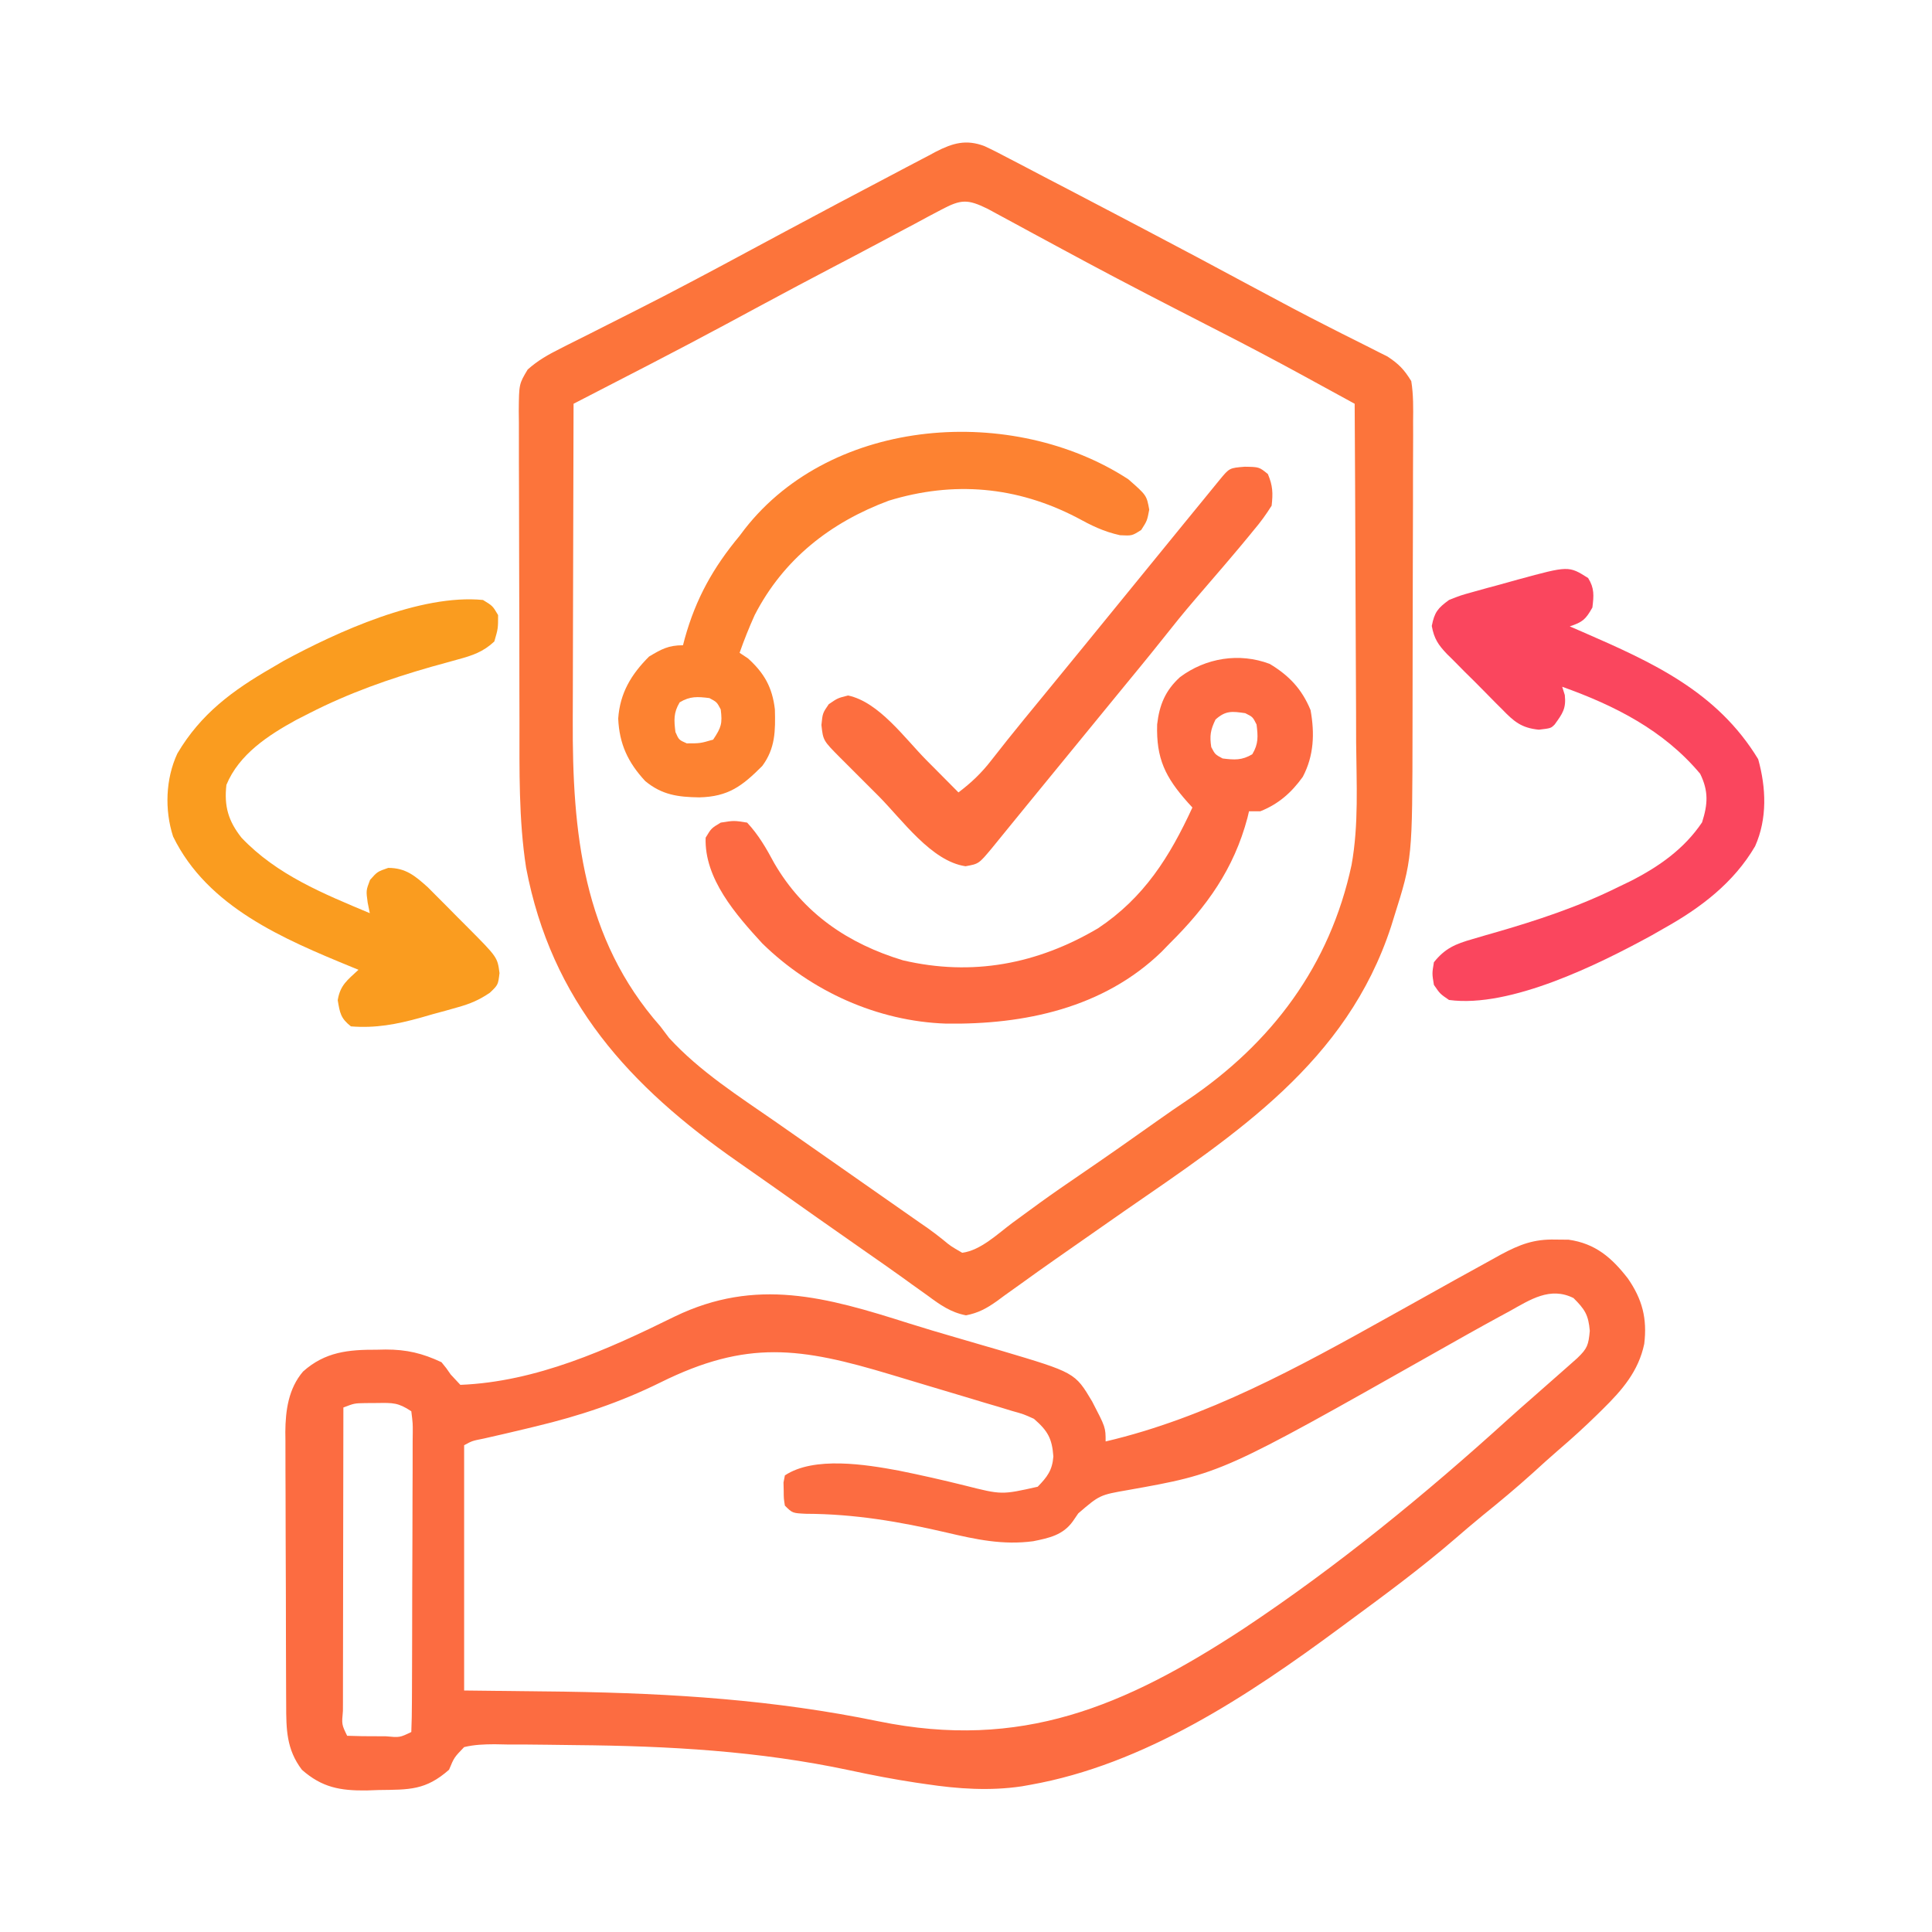
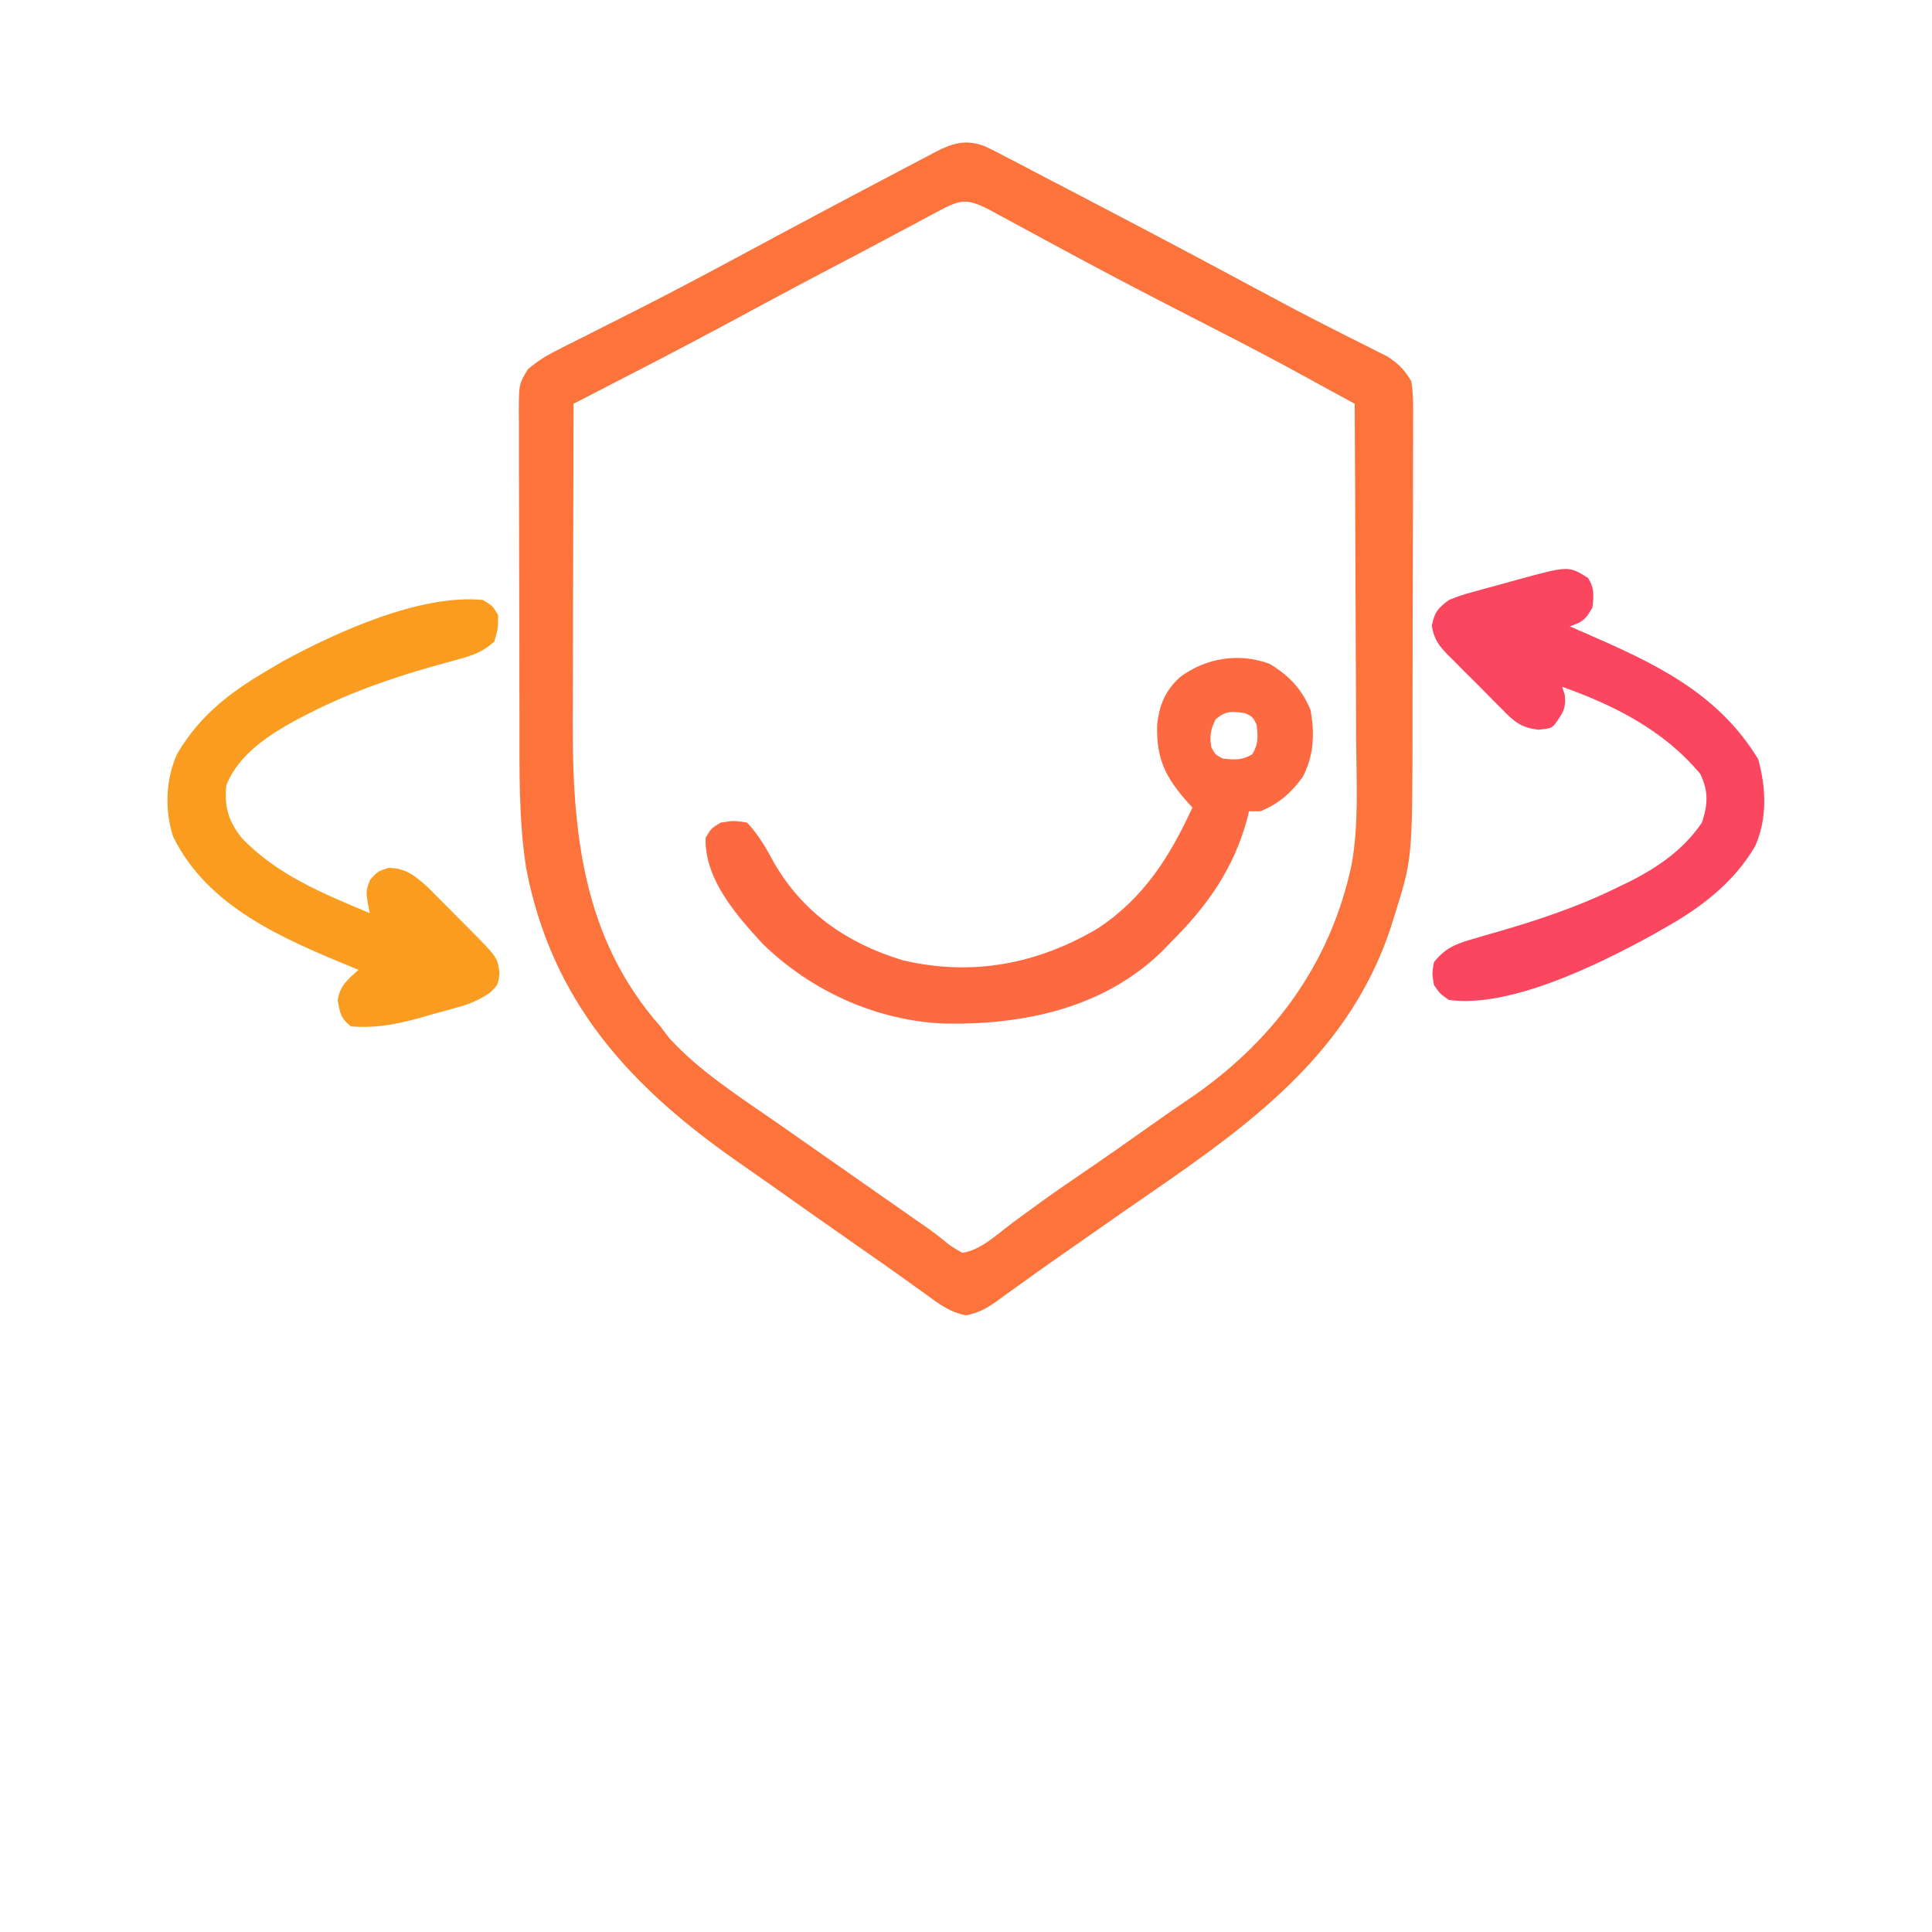
<svg xmlns="http://www.w3.org/2000/svg" version="1.1" width="512" height="512">
-   <path d="M0 0 C1.709 0.015 1.709 0.015 3.453 0.031 C10.527 1.037 14.858 4.776 19.137 10.285 C22.984 15.831 24.303 20.916 23.492 27.637 C21.976 34.872 17.694 39.825 12.5 44.938 C12.015 45.416 11.529 45.894 11.03 46.386 C7.708 49.634 4.298 52.75 0.766 55.766 C-1.551 57.759 -3.804 59.816 -6.062 61.875 C-10.386 65.777 -14.837 69.481 -19.367 73.141 C-21.825 75.152 -24.235 77.207 -26.635 79.286 C-35.794 87.187 -45.51 94.337 -55.25 101.5 C-55.896 101.979 -56.542 102.457 -57.208 102.95 C-81.542 120.942 -108.983 139.134 -139.25 144.5 C-139.983 144.63 -140.717 144.76 -141.473 144.895 C-149.946 146.158 -158.387 145.581 -166.812 144.312 C-167.712 144.182 -168.611 144.052 -169.538 143.918 C-175.429 143.029 -181.24 141.904 -187.065 140.652 C-211.207 135.509 -235.028 134.192 -259.648 133.973 C-262.17 133.949 -264.691 133.917 -267.212 133.875 C-270.782 133.821 -274.348 133.809 -277.918 133.809 C-279.544 133.776 -279.544 133.776 -281.203 133.744 C-284.015 133.769 -286.517 133.84 -289.25 134.5 C-291.898 137.246 -291.898 137.246 -293.25 140.5 C-299.473 145.982 -303.811 145.77 -311.875 145.875 C-312.944 145.912 -314.012 145.95 -315.113 145.988 C-322.098 146.066 -326.921 145.214 -332.25 140.5 C-336.359 135.066 -336.402 129.798 -336.411 123.187 C-336.416 122.35 -336.421 121.514 -336.426 120.652 C-336.441 117.888 -336.448 115.124 -336.453 112.359 C-336.459 110.434 -336.465 108.508 -336.47 106.582 C-336.481 102.544 -336.487 98.506 -336.49 94.467 C-336.496 89.305 -336.52 84.142 -336.548 78.98 C-336.567 75.001 -336.572 71.022 -336.574 67.043 C-336.577 65.141 -336.585 63.238 -336.598 61.336 C-336.615 58.667 -336.613 55.999 -336.606 53.331 C-336.616 52.553 -336.625 51.774 -336.634 50.972 C-336.591 45.266 -335.793 39.473 -331.94 34.969 C-326.071 29.719 -319.864 29.156 -312.375 29.188 C-311.228 29.163 -311.228 29.163 -310.059 29.139 C-304.483 29.134 -300.313 30.121 -295.25 32.5 C-293.968 34.058 -293.968 34.058 -292.812 35.75 C-291.544 37.111 -291.544 37.111 -290.25 38.5 C-270.142 37.699 -251.188 29.144 -233.438 20.391 C-211.815 9.946 -193.242 15.26 -171.372 22.208 C-167.221 23.52 -163.048 24.748 -158.867 25.961 C-156.835 26.554 -154.804 27.147 -152.772 27.741 C-150.864 28.298 -148.955 28.851 -147.046 29.404 C-127.381 35.251 -127.381 35.251 -122.836 42.871 C-119.25 49.773 -119.25 49.773 -119.25 53.5 C-92.472 47.224 -68.108 33.813 -44.25 20.5 C-38.012 17.024 -38.012 17.024 -35.395 15.567 C-32.465 13.936 -29.536 12.303 -26.611 10.663 C-23.499 8.926 -20.378 7.208 -17.25 5.5 C-15.882 4.741 -15.882 4.741 -14.487 3.966 C-9.519 1.316 -5.761 -0.158 0 0 Z M-12.125 18.938 C-12.968 19.394 -13.811 19.851 -14.679 20.321 C-20.391 23.429 -26.055 26.621 -31.712 29.826 C-88.572 61.975 -88.572 61.975 -113.312 66.375 C-120.821 67.682 -120.821 67.682 -126.5 72.562 C-126.974 73.256 -127.449 73.95 -127.938 74.664 C-130.545 78.311 -134.234 79.095 -138.447 79.941 C-146.493 81.017 -153.634 79.464 -161.415 77.64 C-173.885 74.732 -185.804 72.714 -198.656 72.668 C-202.25 72.5 -202.25 72.5 -204.25 70.5 C-204.551 68.625 -204.551 68.625 -204.562 66.5 C-204.579 65.799 -204.596 65.097 -204.613 64.375 C-204.493 63.756 -204.374 63.138 -204.25 62.5 C-196.553 57.369 -182.752 59.61 -174.064 61.228 C-168.185 62.412 -162.343 63.74 -156.523 65.185 C-146.794 67.648 -146.794 67.648 -137.25 65.5 C-134.721 62.909 -133.373 61.142 -133.098 57.469 C-133.445 52.7 -134.579 50.686 -138.25 47.5 C-140.973 46.269 -140.973 46.269 -144.057 45.409 C-145.225 45.053 -146.393 44.696 -147.596 44.328 C-148.853 43.958 -150.111 43.588 -151.406 43.207 C-152.714 42.813 -154.022 42.417 -155.329 42.021 C-158.763 40.982 -162.202 39.959 -165.642 38.94 C-169.138 37.9 -172.629 36.845 -176.121 35.791 C-200.09 28.574 -214.248 26.476 -237.25 37.875 C-247.984 43.178 -258.632 46.712 -270.25 49.5 C-271.085 49.702 -271.92 49.904 -272.78 50.112 C-276.539 51.016 -280.301 51.895 -284.074 52.738 C-287.126 53.344 -287.126 53.344 -289.25 54.5 C-289.25 75.95 -289.25 97.4 -289.25 119.5 C-280.319 119.603 -271.389 119.706 -262.188 119.812 C-233.939 120.265 -207.114 121.962 -179.423 127.667 C-141.679 135.38 -114.308 123.843 -82.667 103.105 C-57.798 86.583 -34.576 67.56 -12.477 47.512 C-10.419 45.653 -8.342 43.821 -6.25 42 C-3.092 39.243 0.055 36.474 3.188 33.688 C4.032 32.939 4.876 32.19 5.746 31.418 C8.433 28.846 8.708 27.947 9.062 24.188 C8.701 19.925 7.73 18.48 4.75 15.5 C-1.447 12.402 -6.703 15.918 -12.125 18.938 Z M-321.25 44.5 C-321.273 55.696 -321.291 66.891 -321.302 78.087 C-321.307 83.285 -321.314 88.483 -321.325 93.681 C-321.336 98.693 -321.342 103.705 -321.345 108.717 C-321.347 110.634 -321.35 112.551 -321.356 114.467 C-321.363 117.142 -321.364 119.817 -321.364 122.492 C-321.367 123.293 -321.371 124.093 -321.374 124.918 C-321.704 128.505 -321.704 128.505 -320.25 131.5 C-317.573 131.6 -314.927 131.639 -312.25 131.625 C-311.5 131.629 -310.75 131.633 -309.977 131.637 C-306.314 131.977 -306.314 131.977 -303.25 130.5 C-303.139 127.863 -303.093 125.253 -303.089 122.615 C-303.084 121.789 -303.079 120.964 -303.074 120.112 C-303.059 117.368 -303.052 114.623 -303.047 111.879 C-303.041 109.979 -303.035 108.08 -303.03 106.18 C-303.019 102.193 -303.013 98.206 -303.01 94.219 C-303.004 89.099 -302.98 83.98 -302.952 78.86 C-302.933 74.936 -302.928 71.011 -302.926 67.086 C-302.923 65.198 -302.915 63.31 -302.902 61.423 C-302.885 58.786 -302.887 56.15 -302.894 53.514 C-302.884 52.728 -302.875 51.942 -302.866 51.132 C-302.849 48.741 -302.849 48.741 -303.25 45.5 C-306.728 43.181 -308.153 43.257 -312.25 43.312 C-313.828 43.322 -313.828 43.322 -315.438 43.332 C-318.331 43.383 -318.331 43.383 -321.25 44.5 Z " fill="#FC6C41" transform="translate(412.25,328.5)" />
  <path d="M0 0 C2.228 1.032 4.389 2.149 6.556 3.303 C7.368 3.723 8.18 4.144 9.017 4.577 C11.616 5.925 14.205 7.289 16.794 8.655 C18.485 9.535 20.175 10.414 21.867 11.292 C26.109 13.497 30.343 15.719 34.574 17.947 C37.093 19.273 39.614 20.596 42.134 21.918 C51.946 27.069 61.725 32.275 71.479 37.534 C78.057 41.079 84.651 44.58 91.318 47.956 C92.46 48.537 93.603 49.119 94.78 49.718 C96.945 50.816 99.114 51.904 101.289 52.98 C102.26 53.474 103.231 53.967 104.232 54.475 C105.504 55.11 105.504 55.11 106.802 55.757 C109.792 57.733 111.213 59.184 113.107 62.28 C113.696 65.897 113.633 69.477 113.593 73.134 C113.597 74.229 113.6 75.324 113.604 76.453 C113.612 80.078 113.59 83.702 113.568 87.327 C113.565 89.857 113.565 92.388 113.565 94.918 C113.562 100.231 113.546 105.544 113.518 110.856 C113.487 116.955 113.476 123.054 113.478 129.153 C113.479 135.055 113.469 140.958 113.452 146.861 C113.446 149.353 113.442 151.845 113.441 154.338 C113.397 188.887 113.397 188.887 108.544 204.28 C108.288 205.108 108.031 205.936 107.766 206.79 C95.999 242.818 66.677 261.768 36.935 282.32 C33.343 284.809 29.764 287.316 26.187 289.826 C23.725 291.554 21.258 293.274 18.79 294.995 C15.679 297.168 12.591 299.37 9.517 301.596 C8.089 302.616 6.66 303.635 5.232 304.655 C4.596 305.126 3.96 305.597 3.304 306.082 C0.597 307.998 -1.622 309.228 -4.893 309.858 C-8.959 309.074 -11.757 307.069 -15.018 304.655 C-16.439 303.64 -17.859 302.626 -19.28 301.612 C-20.028 301.07 -20.776 300.528 -21.547 299.97 C-24.772 297.647 -28.034 295.379 -31.296 293.108 C-39.8 287.185 -48.266 281.209 -56.725 275.221 C-59.589 273.196 -62.462 271.185 -65.342 269.182 C-94.1 249.143 -114.755 226.592 -121.471 191.236 C-123.46 178.351 -123.221 165.405 -123.229 152.397 C-123.236 149.807 -123.242 147.218 -123.249 144.628 C-123.261 139.23 -123.265 133.833 -123.264 128.435 C-123.263 122.205 -123.284 115.975 -123.315 109.745 C-123.345 103.722 -123.352 97.699 -123.351 91.675 C-123.353 89.123 -123.362 86.57 -123.377 84.018 C-123.397 80.462 -123.391 76.906 -123.379 73.35 C-123.39 72.297 -123.401 71.245 -123.413 70.16 C-123.351 63.044 -123.351 63.044 -121.05 59.205 C-118.347 56.793 -115.629 55.269 -112.389 53.643 C-111.759 53.322 -111.128 53.002 -110.478 52.671 C-108.434 51.634 -106.383 50.613 -104.331 49.592 C-102.906 48.872 -101.483 48.151 -100.06 47.429 C-97.258 46.007 -94.454 44.59 -91.648 43.177 C-87.142 40.905 -82.667 38.577 -78.206 36.217 C-77.121 35.646 -77.121 35.646 -76.014 35.063 C-71.558 32.708 -67.116 30.326 -62.678 27.936 C-55.427 24.031 -48.164 20.147 -40.893 16.28 C-40.181 15.901 -39.469 15.521 -38.736 15.131 C-34.24 12.737 -29.736 10.359 -25.223 7.999 C-23.763 7.233 -22.305 6.463 -20.849 5.688 C-18.81 4.604 -16.763 3.536 -14.713 2.471 C-14.111 2.147 -13.509 1.823 -12.889 1.489 C-8.397 -0.813 -4.849 -1.844 0 0 Z M-11.522 16.893 C-13.183 17.768 -13.183 17.768 -14.877 18.66 C-16.07 19.304 -17.263 19.948 -18.456 20.592 C-19.689 21.247 -20.923 21.901 -22.157 22.554 C-24.618 23.857 -27.076 25.166 -29.531 26.482 C-33.061 28.37 -36.605 30.228 -40.154 32.08 C-46.213 35.246 -52.243 38.464 -58.264 41.702 C-59.999 42.634 -59.999 42.634 -61.768 43.585 C-63.965 44.767 -66.161 45.95 -68.356 47.137 C-81.776 54.36 -95.348 61.296 -108.893 68.28 C-108.94 81.659 -108.975 95.039 -108.997 108.418 C-109.007 114.632 -109.021 120.847 -109.044 127.061 C-109.066 133.072 -109.078 139.082 -109.083 145.093 C-109.087 147.372 -109.094 149.652 -109.105 151.931 C-109.242 181.839 -106.483 209.947 -85.893 233.28 C-85.13 234.29 -84.367 235.301 -83.581 236.342 C-75.469 245.209 -65.062 251.825 -55.244 258.646 C-52.017 260.889 -48.799 263.146 -45.581 265.402 C-41.354 268.365 -37.123 271.322 -32.893 274.28 C-29.289 276.8 -25.685 279.321 -22.081 281.842 C-21.263 282.414 -20.445 282.985 -19.603 283.574 C-18.826 284.118 -18.049 284.661 -17.249 285.221 C-16.508 285.733 -15.767 286.245 -15.004 286.773 C-13.62 287.761 -12.264 288.79 -10.942 289.861 C-8.967 291.501 -8.967 291.501 -5.893 293.28 C-0.979 292.637 3.497 288.257 7.419 285.342 C9.038 284.156 10.658 282.971 12.279 281.788 C13.496 280.899 13.496 280.899 14.738 279.992 C18.175 277.508 21.665 275.106 25.169 272.717 C32.168 267.939 39.109 263.085 46.013 258.17 C48.573 256.351 51.151 254.569 53.763 252.827 C76.128 237.747 91.58 217.159 97.284 190.496 C99.21 179.837 98.589 168.811 98.497 158.026 C98.49 155.427 98.484 152.828 98.48 150.229 C98.467 144.135 98.435 138.04 98.395 131.946 C98.35 124.995 98.328 118.044 98.308 111.094 C98.267 96.822 98.196 82.551 98.107 68.28 C94.613 66.369 91.118 64.459 87.623 62.55 C86.153 61.746 86.153 61.746 84.653 60.925 C77.25 56.882 69.798 52.948 62.287 49.11 C58.984 47.421 55.687 45.723 52.388 44.026 C51.747 43.697 51.106 43.367 50.446 43.028 C45.425 40.447 40.415 37.847 35.419 35.217 C34.716 34.847 34.012 34.477 33.288 34.096 C29.11 31.89 24.947 29.657 20.791 27.411 C18.224 26.023 15.655 24.638 13.086 23.253 C11.204 22.236 9.325 21.214 7.446 20.192 C6.294 19.57 5.142 18.948 3.955 18.307 C2.923 17.748 1.892 17.188 0.83 16.612 C-4.471 14.019 -6.207 14.056 -11.522 16.893 Z " fill="#FC743B" transform="translate(260.893,38.72)" />
  <path d="M0 0 C5.132 3.089 8.521 6.661 10.82 12.246 C11.931 18.406 11.727 24.309 8.758 29.934 C5.727 34.143 2.351 37.121 -2.492 39.059 C-3.482 39.059 -4.472 39.059 -5.492 39.059 C-5.695 39.915 -5.695 39.915 -5.902 40.789 C-9.508 54.368 -16.699 64.363 -26.492 74.059 C-27.211 74.8 -27.931 75.541 -28.672 76.305 C-44.074 91.212 -65.024 95.626 -85.77 95.328 C-103.938 94.719 -121.531 86.766 -134.492 74.059 C-141.476 66.441 -149.867 56.915 -149.492 46.059 C-147.992 43.559 -147.992 43.559 -145.492 42.059 C-141.992 41.496 -141.992 41.496 -138.492 42.059 C-135.454 45.332 -133.404 48.89 -131.305 52.809 C-123.568 66.127 -111.749 74.146 -97.18 78.559 C-78.85 82.841 -61.626 79.589 -45.492 70.059 C-33.258 61.902 -26.508 51.105 -20.492 38.059 C-21.09 37.405 -21.09 37.405 -21.699 36.738 C-27.648 30.052 -30.107 25.141 -29.836 16.031 C-29.237 10.849 -27.663 7.032 -23.773 3.496 C-16.975 -1.574 -8.099 -3.059 0 0 Z M-14.367 14.746 C-15.698 17.482 -15.955 19.053 -15.492 22.059 C-14.472 23.995 -14.472 23.995 -12.492 25.059 C-9.343 25.452 -7.373 25.587 -4.617 23.934 C-2.964 21.178 -3.099 19.208 -3.492 16.059 C-4.492 14.059 -4.492 14.059 -6.492 13.059 C-9.985 12.549 -11.688 12.335 -14.367 14.746 Z " fill="#FD6A42" transform="translate(336.492,175.941)" />
  <path d="M0 0 C2.562 1.562 2.562 1.562 4 4 C4 7.562 4 7.562 3 11 C0.07 13.752 -2.824 14.726 -6.664 15.762 C-7.778 16.072 -8.891 16.382 -10.039 16.701 C-11.222 17.027 -12.406 17.352 -13.625 17.688 C-24.917 20.916 -35.541 24.657 -46 30 C-47.149 30.587 -48.297 31.173 -49.48 31.777 C-56.896 35.84 -64.652 40.887 -68 49 C-68.641 54.663 -67.495 58.567 -64 63 C-54.641 72.855 -42.287 77.847 -30 83 C-30.187 82.068 -30.374 81.136 -30.566 80.176 C-31 77 -31 77 -29.938 74.188 C-28 72 -28 72 -25.125 71 C-20.479 71 -18.006 73.096 -14.612 76.145 C-13.404 77.359 -13.404 77.359 -12.172 78.598 C-11.29 79.481 -10.408 80.365 -9.5 81.275 C-8.592 82.195 -7.685 83.115 -6.75 84.062 C-5.827 84.986 -4.904 85.91 -3.953 86.861 C3.83 94.696 3.83 94.696 4.375 98.875 C4 102 4 102 1.829 104.075 C-1.034 106.023 -3.324 106.985 -6.641 107.922 C-8.247 108.376 -8.247 108.376 -9.887 108.84 C-10.997 109.14 -12.106 109.441 -13.25 109.75 C-14.344 110.066 -15.439 110.382 -16.566 110.707 C-22.897 112.458 -28.43 113.522 -35 113 C-37.726 110.852 -37.922 109.457 -38.5 106.062 C-37.842 102.03 -35.922 100.732 -33 98 C-33.868 97.646 -33.868 97.646 -34.753 97.285 C-52.841 89.858 -73.017 81.38 -82.129 62.684 C-84.409 55.659 -84.119 47.387 -81 40.688 C-74.808 30.19 -66.36 23.965 -56 18 C-54.988 17.404 -53.976 16.809 -52.934 16.195 C-38.648 8.436 -16.553 -1.628 0 0 Z " fill="#FA9C1F" transform="translate(128,159)" />
  <path d="M0 0 C1.691 2.724 1.51 4.672 1.125 7.812 C-0.655 10.948 -1.398 11.654 -4.875 12.812 C-3.726 13.309 -2.578 13.805 -1.395 14.316 C17.13 22.386 34.184 30.103 45.062 48 C47.177 55.586 47.504 63.759 44.25 71.062 C38.579 80.764 29.785 87.427 20.125 92.812 C19.034 93.436 17.944 94.06 16.82 94.703 C2.854 102.347 -20.666 114.023 -36.875 111.812 C-39.25 110.188 -39.25 110.188 -40.875 107.812 C-41.375 104.812 -41.375 104.812 -40.875 101.812 C-37.928 98.132 -35.18 96.976 -30.703 95.699 C-28.881 95.163 -28.881 95.163 -27.023 94.616 C-26.386 94.434 -25.749 94.252 -25.092 94.065 C-13.635 90.776 -2.569 87.127 8.125 81.812 C9.142 81.323 10.159 80.833 11.207 80.328 C18.727 76.501 25.425 71.822 30.188 64.75 C31.727 59.926 31.941 56.48 29.688 51.875 C20.055 40.363 7.087 33.791 -6.875 28.812 C-6.535 29.895 -6.535 29.895 -6.188 31 C-5.789 34.589 -6.801 35.941 -8.875 38.812 C-9.875 39.812 -9.875 39.812 -13.067 40.19 C-17.719 39.729 -19.697 37.995 -22.809 34.773 C-23.331 34.255 -23.854 33.736 -24.393 33.202 C-25.489 32.106 -26.577 31.001 -27.657 29.888 C-29.31 28.19 -30.994 26.53 -32.686 24.871 C-33.749 23.799 -34.811 22.725 -35.871 21.648 C-36.626 20.907 -36.626 20.907 -37.395 20.151 C-39.739 17.695 -40.829 16.065 -41.438 12.698 C-40.729 9.064 -39.852 7.99 -36.875 5.812 C-33.854 4.608 -33.854 4.608 -30.352 3.637 C-29.083 3.284 -27.815 2.932 -26.508 2.568 C-25.52 2.306 -25.52 2.306 -24.513 2.038 C-22.508 1.502 -20.512 0.939 -18.516 0.373 C-5.155 -3.265 -5.155 -3.265 0 0 Z " fill="#FA465E" transform="translate(420.875,153.188)" />
-   <path d="M0 0 C4.864 4.26 4.864 4.26 5.562 8.062 C5 11 5 11 3.438 13.438 C1 15 1 15 -2.172 14.84 C-6.53 13.884 -9.81 12.251 -13.688 10.125 C-29.581 1.896 -46.3 0.414 -63.477 5.688 C-78.929 11.444 -91.383 21.19 -99 36 C-100.477 39.289 -101.811 42.596 -103 46 C-102.257 46.495 -101.515 46.99 -100.75 47.5 C-96.445 51.414 -94.337 55.151 -93.648 60.977 C-93.494 66.64 -93.517 71.319 -97 76 C-102.331 81.331 -105.973 84.125 -113.688 84.312 C-119.34 84.231 -123.571 83.659 -128 80 C-132.573 75.087 -134.887 70.139 -135.168 63.418 C-134.698 56.648 -131.72 51.72 -127 47 C-123.701 45.02 -121.849 44 -118 44 C-117.762 43.091 -117.762 43.091 -117.52 42.164 C-114.582 31.617 -109.987 23.388 -103 15 C-102.327 14.109 -102.327 14.109 -101.641 13.199 C-78.227 -16.756 -30.437 -19.812 0 0 Z M-118.875 59.125 C-120.529 61.881 -120.394 63.851 -120 67 C-119.083 69.083 -119.083 69.083 -117 70 C-113.422 70.001 -113.422 70.001 -110 69 C-107.845 65.767 -107.531 64.748 -108 61 C-109.02 59.063 -109.02 59.063 -111 58 C-114.149 57.606 -116.119 57.471 -118.875 59.125 Z " fill="#FD8231" transform="translate(299,127)" />
-   <path d="M0 0 C3.816 0.062 3.816 0.062 6.125 1.938 C7.432 5.043 7.496 6.948 7.125 10.312 C5.62 12.706 4.186 14.68 2.375 16.812 C1.883 17.414 1.392 18.016 0.885 18.636 C-0.683 20.544 -2.275 22.431 -3.875 24.312 C-4.393 24.923 -4.911 25.533 -5.445 26.162 C-7.981 29.142 -10.534 32.107 -13.094 35.066 C-16.141 38.601 -19.058 42.23 -21.953 45.891 C-25.539 50.409 -29.216 54.853 -32.875 59.312 C-34.375 61.146 -35.875 62.979 -37.375 64.812 C-55.375 86.812 -55.375 86.812 -57.598 89.527 C-59.191 91.476 -60.782 93.427 -62.371 95.379 C-63.177 96.368 -63.982 97.356 -64.812 98.375 C-65.543 99.273 -66.274 100.172 -67.027 101.098 C-70.485 105.242 -70.485 105.242 -74 105.875 C-83.058 104.56 -90.782 93.559 -97.105 87.213 C-98.83 85.483 -100.56 83.758 -102.291 82.033 C-103.391 80.933 -104.491 79.832 -105.59 78.73 C-106.365 77.959 -106.365 77.959 -107.155 77.171 C-111.74 72.556 -111.74 72.556 -112.188 68.438 C-111.875 65.312 -111.875 65.312 -110.25 62.938 C-107.875 61.312 -107.875 61.312 -105.125 60.625 C-96.934 62.358 -90.081 71.984 -84.375 77.75 C-83.553 78.577 -82.73 79.404 -81.883 80.256 C-79.878 82.272 -77.875 84.291 -75.875 86.312 C-72.454 83.723 -69.742 81.144 -67.125 77.75 C-64.266 74.092 -61.383 70.463 -58.438 66.875 C-57.686 65.958 -56.934 65.042 -56.16 64.098 C-55.406 63.179 -54.652 62.259 -53.875 61.312 C-52.375 59.479 -50.875 57.646 -49.375 55.812 C-47.173 53.12 -44.97 50.429 -42.766 47.738 C-38.289 42.273 -33.828 36.796 -29.375 31.312 C-24.933 25.841 -20.482 20.377 -16.016 14.926 C-14.462 13.029 -12.91 11.13 -11.359 9.23 C-10.54 8.226 -9.72 7.222 -8.875 6.188 C-8.133 5.277 -7.39 4.367 -6.625 3.43 C-4.061 0.327 -4.061 0.327 0 0 Z " fill="#FD6E3F" transform="translate(329.875,123.688)" />
</svg>